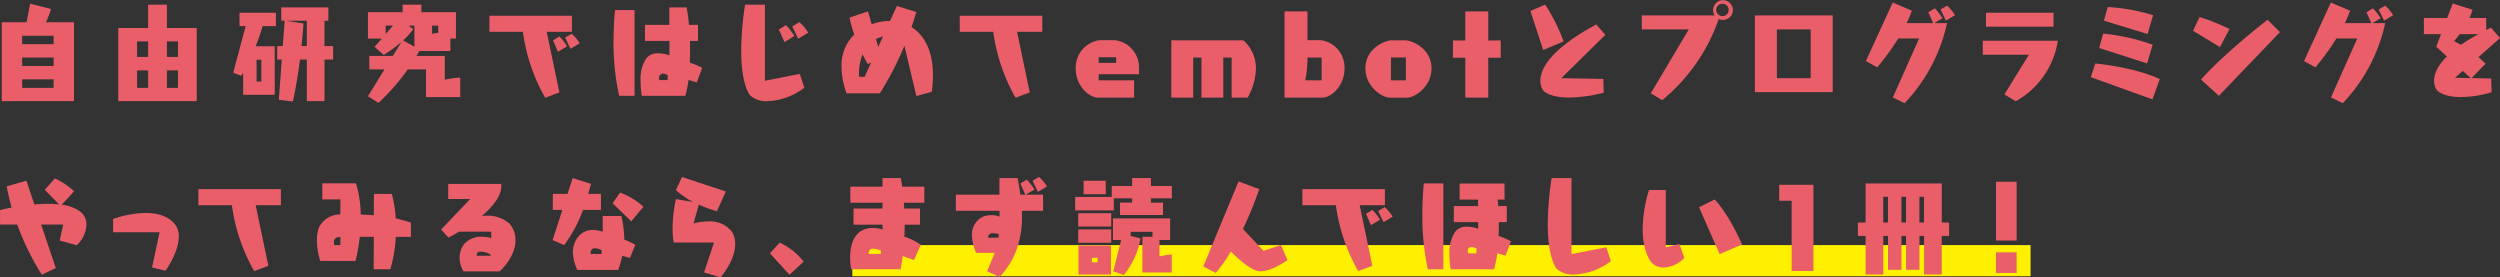
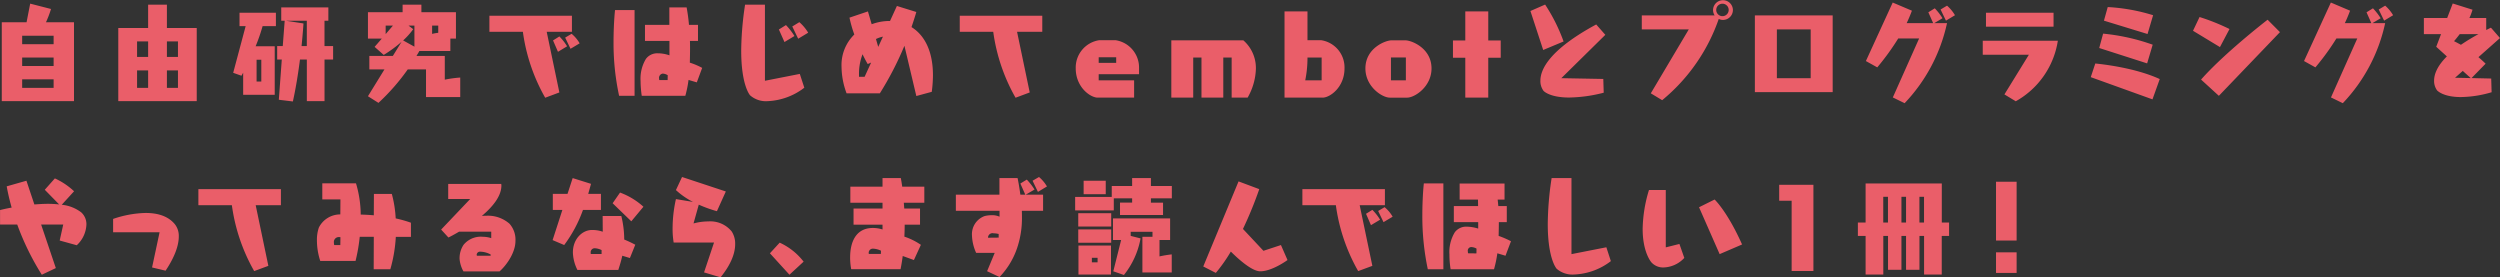
<svg xmlns="http://www.w3.org/2000/svg" width="481.659" height="53.44">
  <rect width="100%" height="100%" fill="#333333" stroke="none" />
-   <path data-name="長方形 7" fill="#fff000" d="M164.219 47.22h227v6h-227z" />
  <path data-name="自由研究ではじめてembotとプログラミングを やってみるなら、まず読んでほしい１冊！" d="M14.257 19.49V4.29h-5.4a19.993 19.993 0 00.971-2.56L5.817.7l-.7 3.59H.341v15.2h13.915zM10.329 8.51H4.271V6.88h6.058v1.63zm0 4.2H4.271v-1.62h6.058v1.62zm0 4.22H4.271v-1.64h6.058v1.64zm27.575 2.56V5.39h-5.748V.9h-3.618v4.49H22.79v14.1h15.114zm-3.618-8.52h-2.13v-3h2.13v3zm-5.748 0h-2.13v-3h2.13v3zm5.748 5.96h-2.13v-3.37h2.13v3.37zm-5.748 0h-2.13v-3.37h2.13v3.37zm33.985 2.56v-8.02h1.654V8.88h-1.658V4h.744V1.42h-9.077V4h.662l-.372 4.88h-1.075v2.59h.889l-.571 7.75 2.708.33c.621-2.81 1.055-5.64 1.365-8.08h1.323v8.02h3.404zm-9.594-1.22V8.92h-3.68a35.947 35.947 0 001.344-3.88h2.563V2.45h-7.009v2.59h1.179l-2.4 8.99 1.592.56s.124-.21.331-.58v4.26h6.078zm6.182-9.39h-1.013c.269-2.62.372-4.36.372-4.36L55.121 4h3.99v4.88zm-8.766 6.83h-.91v-4.2h.91v4.2zm38.326 2.99v-3.76a22.177 22.177 0 00-2.977.41v-4.57h-5.458c.248-.41.454-.74.558-.95h5.975V7.44h1.075V2.35h-6.657V.9h-3.619v1.45H70.89v5.09h2.667l-1.385 1.59 1.757 1.55a24.618 24.618 0 003.433-2.52l-1.675 2.72h-4.528v2.59h2.915l-3.184 5.17 2.026 1.28a41.018 41.018 0 005.645-6.45h3.515v5.33h6.6zM84.433 6.32a8.455 8.455 0 00-1.179.21v-1.6h1.179v1.39zm-4.59 2.67l-2.171-1.2a14.079 14.079 0 001.943-2.17l-.909-.69h1.137v4.06zm-5.541-2.42V4.93h1.406zm37.376 1.78a6.749 6.749 0 00-1.551-1.84l-1.24.74 1.033 2.15zm-2.419.57a10.385 10.385 0 00-1.489-1.9l-1.22.77.951 2.19zm-1.489 8.89l-2.44-11.68h4.859v-3.1h-15.9v3.1h6.45a35.261 35.261 0 004.3 12.7zm24.268.65a22.118 22.118 0 00.62-3.06l1.592.47 1.034-2.79a13.834 13.834 0 00-2.378-1.01c.021-.95.041-1.91.041-2.82 0-.47 0-.93-.02-1.36h1.55v-3.1h-1.737a33.444 33.444 0 00-.454-3.37h-3.329v3.37h-4.693v3.1h4.714v2.77a6.8 6.8 0 00-2.233-.39 2.709 2.709 0 00-2.295 1.07 7.34 7.34 0 00-1.034 4.28 19.957 19.957 0 00.227 2.84h8.395zm-9.78 0V1.94h-3.763c-.207 1.92-.289 4.44-.289 6.12a47.893 47.893 0 001.075 10.4h2.977zm6.368-3.04h-1.613a1.554 1.554 0 01-.02-.25.817.817 0 01.7-.99 2.035 2.035 0 01.951.31zm27.08-9.12a8.341 8.341 0 00-1.7-2.03l-1.364.83 1.137 2.36zm-2.647.64a12.305 12.305 0 00-1.633-2.11l-1.365.85 1.076 2.42zm1.034 7.3l-6.719 1.32V.9h-3.825a60.993 60.993 0 00-.745 8.87c0 6.78 1.716 8.6 1.716 8.6a4.613 4.613 0 003.35 1.12 12.451 12.451 0 007.092-2.59zm25.426 3.45a25.471 25.471 0 00.227-3.18c0-4.86-1.757-7.82-4.135-9.29.62-1.8.93-2.91.93-2.91l-3.742-1.16-1.323 2.89h-.124a9.994 9.994 0 00-3.412.63l-.721-2.47-3.556 1.2a24.715 24.715 0 00.931 3.25 8.209 8.209 0 00-2.461 6.22 14.874 14.874 0 00.972 5.11h6.41a61.128 61.128 0 004.734-9.16l2.295 9.68zm-10.318-8.66l-.434-1.51a5.424 5.424 0 011.344-.46zm-2.625 5.77H165.5v-.36a10.456 10.456 0 01.683-3.99c.289.62.62 1.24.992 1.89l.662-.29zm31.815 3.01l-2.44-11.68h4.859v-3.1h-15.9v3.1h6.451a35.272 35.272 0 004.3 12.7zm20.111 1v-3.33h-6.823V14.3h7.774v-1.12a5.331 5.331 0 00-4.487-5.43h-3.225a5.331 5.331 0 00-4.487 5.43c0 3.62 2.812 5.63 4.239 5.63h7.009zm-3.453-6.7h-3.37v-1.08h3.37v1.08zm25.323 6.7a11.836 11.836 0 001.592-5.54 7.078 7.078 0 00-2.419-5.5h-13.873v11.04h4.218v-7.72h1.592v7.72h4.2v-7.72h1.613v7.72h3.08zm14.447 0c1.427 0 4.218-2.01 4.218-5.63a5.3 5.3 0 00-4.466-5.43h-2.667V2.2h-4.424v16.61h7.339zm-.186-3.33h-3.163a21.545 21.545 0 00.434-4.22v-.17h2.729v4.39zm16.474 3.33c1.468 0 4.694-2.11 4.694-5.63 0-3.93-3.887-5.41-5.025-5.41h-2.687c-1.138 0-5.025 1.48-5.025 5.41 0 3.52 3.226 5.63 4.694 5.63h3.349zm-.248-3.33h-2.874v-4.41h2.874v4.41zm15.875 3.33v-7.69h2.4V7.79h-2.4V2.2h-4.425v5.59h-2.377v3.33h2.377v7.69h4.425zm14.511-10.82a33.679 33.679 0 00-3.556-7.11l-2.833 1.24 2.461 7.51zm7.65 7.22l-8.084-.15 8.477-8.35-1.757-2c-9.056 4.9-10.752 8.68-10.752 10.83a3.161 3.161 0 00.6 1.96s1.116 1.29 4.941 1.29a27.82 27.82 0 006.658-.93zm11.346 4.09a35.126 35.126 0 0010.9-15.65 1.792 1.792 0 00.827.19 1.917 1.917 0 001.9-1.93 1.913 1.913 0 00-3.825 0 1.858 1.858 0 00.311 1.06h-14.041v2.69h9.056l-7.32 12.32zm11.723-16.19a1.2 1.2 0 110-2.39 1.2 1.2 0 010 2.39zm21.125 14.64V2.97h-14.99v14.78h14.99zm-4.238-2.69h-6.513v-9.4h6.513v9.4zm27.8-12.13a7.427 7.427 0 00-1.53-1.84l-1.24.74 1.034 2.15zm-9.7 16.95a32.188 32.188 0 008.167-15.42h-2.46l1.592-.95a11.861 11.861 0 00-1.489-1.91l-1.24.77.93 2.09h-5.107c.372-.77.7-1.57 1.013-2.4l-3.7-1.57-5.169 11.27 2.192 1.22a47.748 47.748 0 004.053-5.59v.02h4.011l-5.066 11.36zm28.693-14.74V2.45h-13.02v2.69h13.026zm-7.278 14.37a16.167 16.167 0 008.105-11.66h-14.467v2.69h8.89l-4.714 7.65zm25.387-12.96l1.07-3.62a35.805 35.805 0 00-8.74-1.57l-.73 2.62zm-.08 5.66l1.07-3.6a39.657 39.657 0 00-9.55-2.13l-.75 2.77zm1.03 6.93l1.4-3.91c-4.85-2.23-11.35-2.89-12.42-3l-.87 2.63zm12.79-.68l11.77-12.27-2.38-2.39c-1.1.84-8.6 6.74-12.82 11.53zm.21-9.39l1.84-3.48a40.846 40.846 0 00-5.77-2.31l-1.26 2.65zm33.36-6.14a7.337 7.337 0 00-1.53-1.84l-1.24.74 1.04 2.15zm-9.69 16.95a32.1 32.1 0 008.16-15.42h-2.46l1.6-.95a12.151 12.151 0 00-1.49-1.91l-1.24.77.93 2.09h-5.11c.37-.77.7-1.57 1.01-2.4l-3.7-1.57-5.17 11.27 2.19 1.22a46.852 46.852 0 004.06-5.59v.02h4.01l-5.07 11.36zm28.59-4.75l-3.79-.09 2.71-2.77s-.5-.51-1.38-1.26l4.15-3.68-1.74-2c-.31.14-.62.31-.91.45V3.47h-3.24a10.684 10.684 0 00.6-1.6l-3.81-1.2-1.07 2.8h-4.49v3.1h3.31l-.93 2.44 2.05 1.86c-1.95 1.94-2.46 3.53-2.46 4.67a3.047 3.047 0 00.58 1.88s1.11 1.28 4.56 1.28a21.571 21.571 0 005.94-.93zm-2.44-8.56a38.527 38.527 0 00-3.39 2.06c-.44-.24-.87-.47-1.33-.7.42-.47.77-.93 1.1-1.36h3.62zm-1.51 8.47l-3.02-.06 1.49-1.32zM10.757 51.65l-2.833-8.39h4.259l-.682 3.08 3.287.91a5.737 5.737 0 001.861-3.97 3.071 3.071 0 00-.992-2.36 7.375 7.375 0 00-3.763-1.47l2.377-2.6a13.731 13.731 0 00-3.7-2.48l-1.943 2.19 2.77 2.83a19.543 19.543 0 00-2.191-.12c-.868 0-1.737.06-2.585.12l-1.53-4.57-3.8 1.08c.248 1.4.579 2.77.951 4.09-1.364.25-2.233.48-2.233.48v2.79h3.309a50.615 50.615 0 004.735 9.67zm21.146.5c1.861-2.79 2.543-4.98 2.543-6.58a3.648 3.648 0 00-.724-2.33c-1.385-1.72-3.556-2.21-5.665-2.21a20.459 20.459 0 00-6.264 1.15v2.57h8.952l-1.447 6.78zm19.8-.93l-2.44-11.68h4.859v-3.1h-15.9v3.1h6.451a35.157 35.157 0 004.3 12.69zm23.5.66a28.158 28.158 0 001.055-6.24h2.915v-2.73a22.544 22.544 0 00-2.936-.83 22.607 22.607 0 00-.744-4.71H72.04l-.021 4.11c-.889-.08-1.757-.12-2.522-.14a21.559 21.559 0 00-.91-6.02h-6.492v3.1h3.494l-.021 2.89a4.6 4.6 0 00-4.135 2.53 7.3 7.3 0 00-.372 2.54 12.712 12.712 0 00.641 3.89h6.8a33.654 33.654 0 00.807-4.65h2.708l-.021 6.26h3.223zm-9.635-4.67H64.39a2.3 2.3 0 01-.062-.5.942.942 0 011.034-1.03 1.068 1.068 0 01.227.02zm30.678 5.08c1.571-1.4 3.06-3.82 3.06-5.81a4.612 4.612 0 00-1.138-3.37 6.3 6.3 0 00-4.4-1.55c-.311 0-.621.02-.931.04 2.026-1.71 3.763-3.76 3.763-5.85 0-.1-.021-.2-.021-.31H86.353v2.9h4.238l-5.6 5.89 1.406 1.53s.848-.41 2.047-1.12h6.2v1.24a5.44 5.44 0 00-1.613-.26 4.281 4.281 0 00-3.721 1.55 4.672 4.672 0 00-.765 2.73 5.952 5.952 0 00.744 2.39h6.968zm-1.716-3.02h-2.647a.537.537 0 01-.041-.24.646.646 0 01.723-.54 4.39 4.39 0 011.965.54v.24zm27.1-6.63l2.336-2.81a13.738 13.738 0 00-4.507-2.73l-1.427 2.06zm-5.851-2.19v-3.1h-2.45l.538-1.93-3.536-1.11-.992 3.04h-2.833v3.1h1.84l-1.881 5.81 2.233.95a25.586 25.586 0 003.618-6.76h3.474zM119.128 52c.31-.97.579-1.86.765-2.73l1.468.44 1.034-2.56a22.16 22.16 0 00-2.13-1v-.16a19.294 19.294 0 00-.558-4.37h-3.6l.021 3.02-.393-.12a6.152 6.152 0 00-1.7-.21c-1.82 0-3.66 1.7-3.66 4.32a8 8 0 00.869 3.37h7.877zm-3.225-3.06h-2.089v-.18a.773.773 0 01.827-.93 3.353 3.353 0 011.262.35v.76zm22.924 4.49c2.212-2.73 2.812-4.86 2.812-6.39a4.293 4.293 0 00-.662-2.44 5.3 5.3 0 00-4.507-1.94 10.91 10.91 0 00-2.853.39l1.013-3.62a24.587 24.587 0 003.494 1.26l1.716-3.8-8.435-2.79-1.179 2.52a14.388 14.388 0 003.288 2.28l-3.288-.54a25.932 25.932 0 00-.641 5.58 15.637 15.637 0 00.207 2.79h7.774l-1.923 5.75zm16-3.02a12.262 12.262 0 00-4.611-3.66l-1.881 2.05 3.763 4.13zm21.251-.31l1.344-2.93a12.749 12.749 0 00-3.184-1.58c.041-.78.062-1.57.062-2.31h2.957v-3.1h-3.04c-.02-.4-.062-.77-.082-1.12h3.949v-3.1h-4.259c-.145-1.05-.269-1.65-.269-1.65h-3.527v1.65h-6.2v3.1h6.2v1.12h-5.582v3.1h5.582v.93a6.184 6.184 0 00-1.84-.29c-3.349 0-4.4 2.79-4.4 5.67a12.31 12.31 0 00.207 2.27h9.511c.165-.85.31-1.7.413-2.54zm-6.368-1.18h-2.316a.8.8 0 01.848-1.01 3.821 3.821 0 011.489.39zm32-13a7.17 7.17 0 00-1.53-1.82l-1.241.72 1.034 2.15zm-9.139 17.45a14.853 14.853 0 003.288-5.29 17.841 17.841 0 001.033-6.23c0-.41 0-.82-.02-1.24h4.094v-3.1h-3.35l1.7-.99a12.132 12.132 0 00-1.489-1.92l-1.241.76.951 2.15h-.951c-.207-1.55-.434-2.75-.537-3.2h-3.494v3.2h-8.395v3.1h8.415v1.14a3.434 3.434 0 00-1.488-.29 6.1 6.1 0 00-1.365.16 3.706 3.706 0 00-2.46 3.71 8.755 8.755 0 00.806 3.39h3.577l-1.468 3.53zm-.165-7.59l-2.047.02v-.1a.864.864 0 011.075-.75 4.2 4.2 0 01.972.13v.7zm31.669-4.36v-2.38h-2.337v-.83h4.032v-2.37h-4.032v-1.53h-3.618v1.53h-3.928v2.1h-7.051v2.59h7.444v-2.32h3.535v.83h-2.336v2.38h8.291zm-11.041-4.01v-2.59h-4.259v2.59h4.259zM225.75 52.5v-3.49a22.84 22.84 0 00-2.358.39v-3.16h2.047v-4.16h-11.01v4.16h1.572l-1.51 6.03 2.047.71a15.712 15.712 0 003.205-7.05l-1.9-.48v-.79h4.2v.96h-1.944v6.88h5.666zm-11.662-8.85v-2.58h-6.347v2.58h6.347zm0 3.12v-2.58h-6.347v2.58h6.347zm-.041 6.12v-5.58h-6.265v5.58h6.265zm-2.584-2.35h-1.1v-.87h1.1v.87zm35.329-3.33l-3.37 1.11-3.949-4.21a74.419 74.419 0 003.142-7.67l-3.99-1.49-6.8 16.39 2.419 1.24a30.777 30.777 0 002.894-4.11c1.654 1.65 4.135 3.8 5.665 3.8 2.316 0 5.252-2.17 5.252-2.17zm21.519-5.46a6.749 6.749 0 00-1.551-1.84l-1.24.74 1.033 2.15zm-2.419.58a10 10 0 00-1.489-1.9l-1.22.76.951 2.19zm-1.489 8.89l-2.44-11.68h4.859v-3.1h-15.9v3.1h6.45a35.157 35.157 0 004.3 12.69zm23.441.66a22.771 22.771 0 00.641-3.08l1.571.47 1.055-2.79a16.736 16.736 0 00-2.378-1.03c.02-.91.041-1.8.041-2.65h1.53v-3.1h-1.633c-.042-.47-.083-.89-.124-1.24h1.323v-3.1h-8.651v3.1h3.535l.021 1.24h-4.673v3.1h4.694v1.24a7.874 7.874 0 00-2.192-.37 2.731 2.731 0 00-2.316 1.08 7.32 7.32 0 00-1.033 4.28 17.4 17.4 0 00.227 2.85h8.374zm-9.759 0V35.34h-3.763c-.207 1.9-.29 4.42-.29 6.1a49.336 49.336 0 001.055 10.44h3zm6.368-3.06l-1.613-.02a3.182 3.182 0 01-.041-.37.686.686 0 01.7-.83 2.392 2.392 0 01.972.29zm25.033-1.18l-6.719 1.32V34.31h-3.825a60.779 60.779 0 00-.745 8.87c0 6.78 1.716 8.6 1.716 8.6a4.656 4.656 0 003.35 1.11 12.429 12.429 0 007.092-2.58zm26.149-.54c-2.853-6.39-5.292-8.66-5.292-8.66l-3 1.49 3.969 9.03zm-12.074-.1l-2.626.66V36.6h-3.236a26.98 26.98 0 00-1.22 7.51c0 4.59 1.7 6.45 1.7 6.45a3.046 3.046 0 002.357.97 5.7 5.7 0 003.969-1.84zm25.818 5.21v-16.6h-6.595v3.06h2.4v13.54h4.2zm24.724.68v-7.44h1.416v-2.58h-1.406v-7.53h-14.68v7.53h-1.489v2.58h1.489v7.44h3.411v-7.44h.91v6.53h2.585v-6.53h.889v6.53h2.584v-6.53h.889v7.44h3.412zm-3.412-10.02h-.889v-4.95h.889v4.95zm-3.473 0h-.879v-4.95h.889v4.95zm-3.474 0h-.91v-4.95h.91v4.95zm24.785 3.47V35.01h-3.969v11.33h3.969zm0 6.24v-3.97h-3.969v3.97h3.969z" fill="#ea5e69" fill-rule="evenodd" />
</svg>